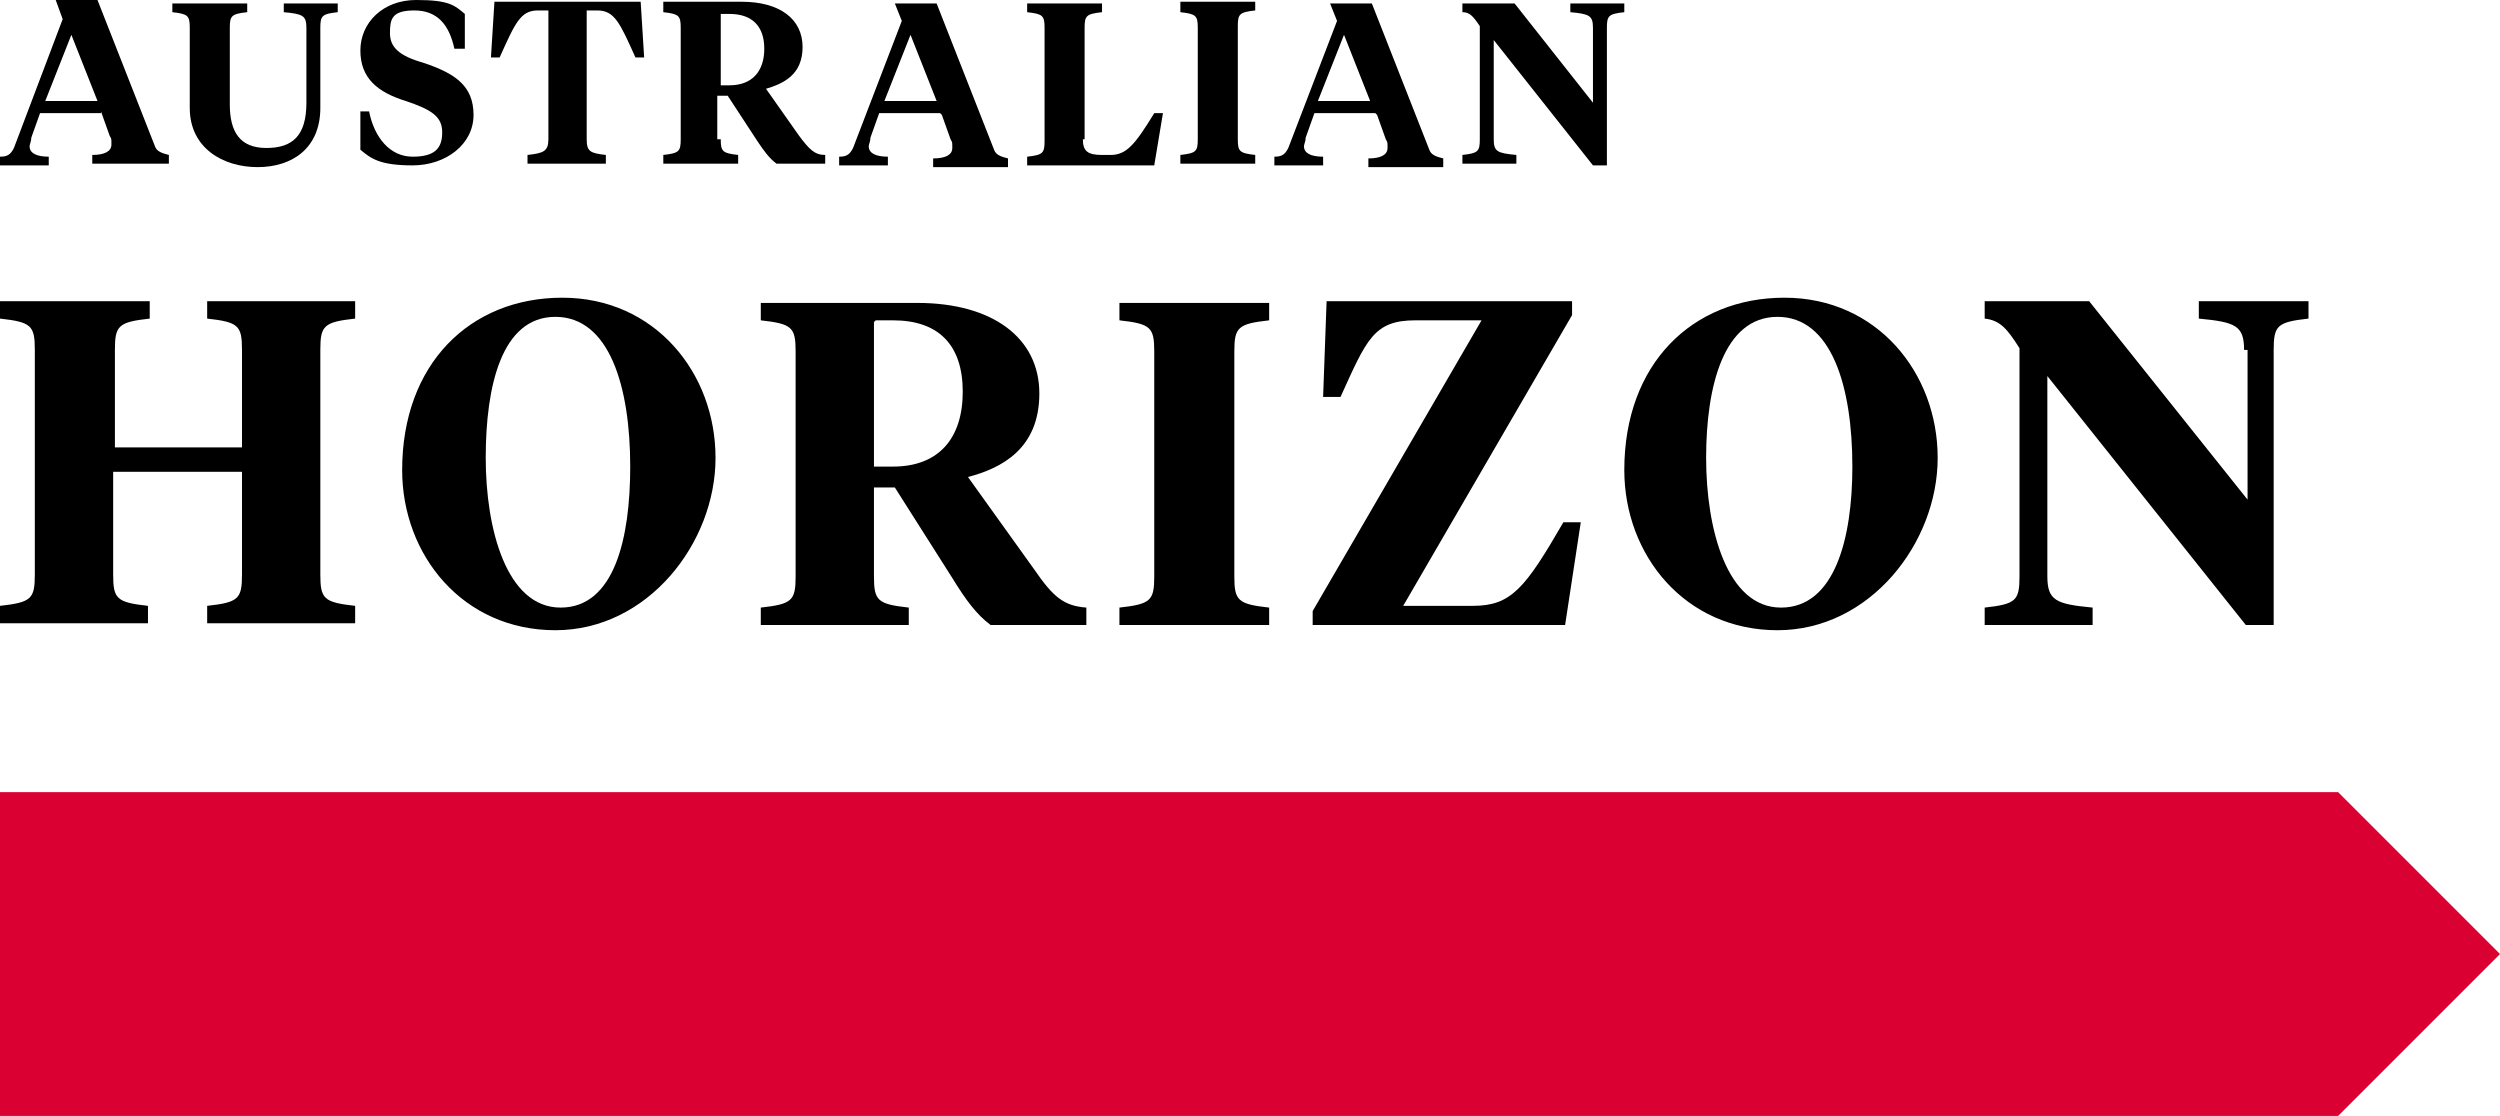
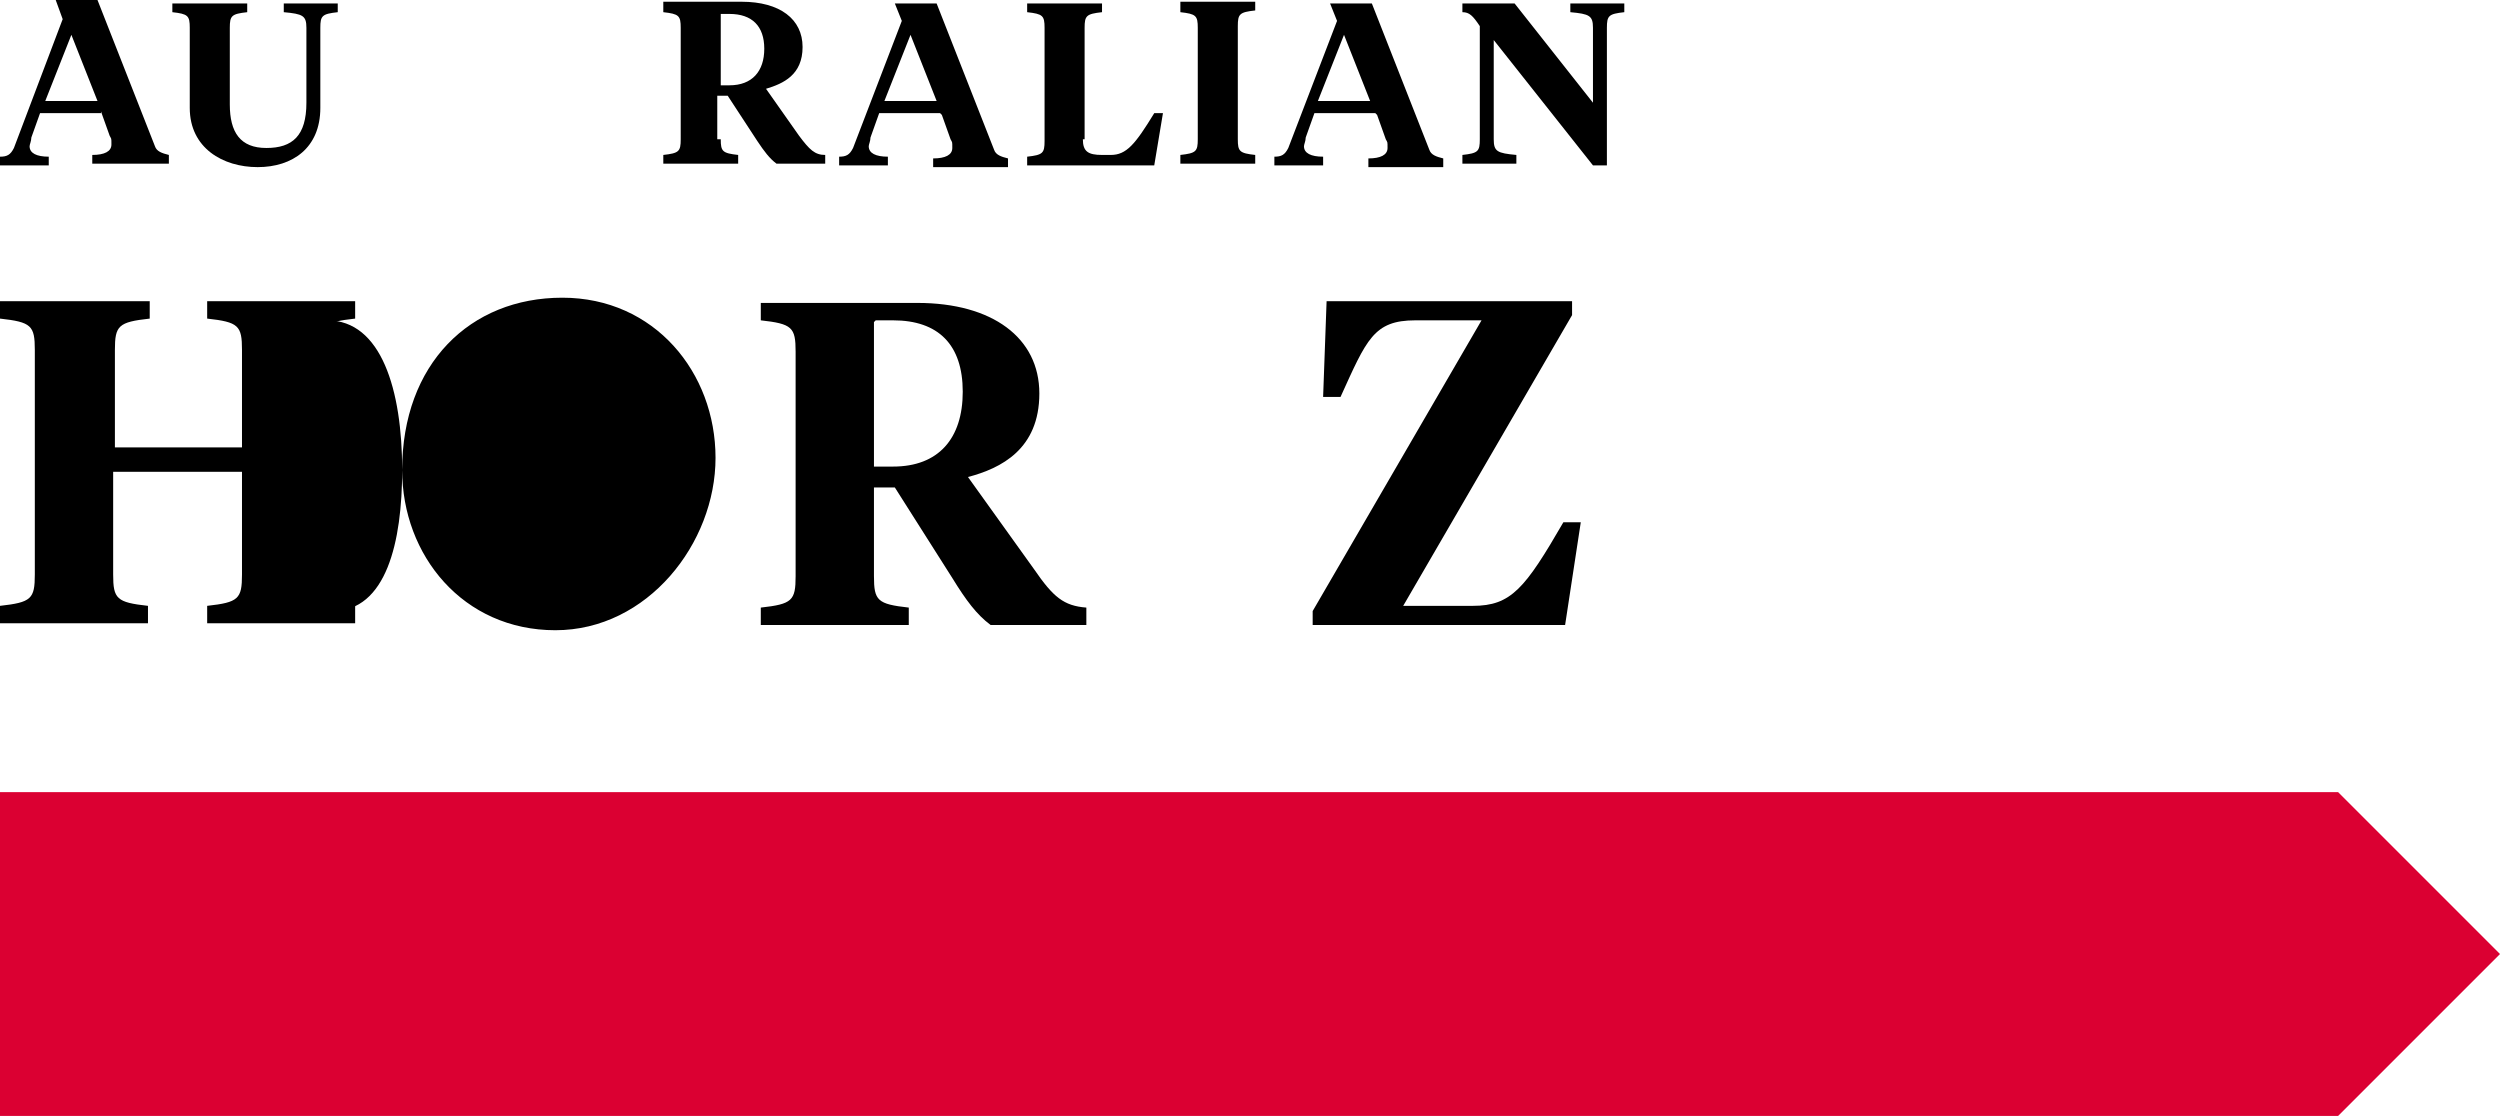
<svg xmlns="http://www.w3.org/2000/svg" id="Layer_1" version="1.1" viewBox="0 0 143.6 64.1">
  <defs>
    <style>
      .st0 {
        fill: #db0032;
      }
    </style>
  </defs>
  <path d="M5.8,6.5h-3.5l-.5,1.4c0,.2-.1.4-.1.5,0,.4.4.6,1.1.6v.5H0v-.5c.4,0,.6-.1.8-.5L3.6,1.1,3.2,0h2.4l3.3,8.4c.1.3.4.4.8.5v.5h-4.4v-.5c.7,0,1.1-.2,1.1-.6s0-.3-.1-.5l-.5-1.4h0ZM2.6,5.8h3l-1.5-3.8s-1.5,3.8-1.5,3.8Z" />
  <path d="M13.2,6c0,1.6.6,2.5,2.1,2.5s2.3-.7,2.3-2.6V1.6c0-.7-.2-.8-1.3-.9V.2h3.1v.5c-.9.1-1,.2-1,.9v4.6c0,2.3-1.6,3.4-3.6,3.4s-3.9-1.1-3.9-3.4V1.6c0-.7-.1-.8-1-.9V.2h4.3v.5c-.9.1-1,.2-1,.9v4.5h0Z" />
-   <path d="M20.7,8.7v-2.3c-.1,0,.5,0,.5,0,.3,1.5,1.2,2.6,2.5,2.6s1.7-.5,1.7-1.4-.6-1.3-2.1-1.8c-1.6-.5-2.6-1.3-2.6-2.9s1.3-2.9,3.2-2.9,2.2.3,2.8.8v2h-.6c-.3-1.4-1-2.2-2.3-2.2s-1.4.5-1.4,1.3.5,1.3,1.9,1.7c1.8.6,2.9,1.3,2.9,3s-1.6,2.9-3.5,2.9-2.4-.4-3-.9h0Z" />
-   <path d="M36.8.1l.2,3.2h-.5c-.9-2-1.2-2.7-2.2-2.7h-.6v7.4c0,.7.2.8,1.1.9v.5h-4.5v-.5c.9-.1,1.2-.2,1.2-.9V.6h-.6c-1,0-1.3.7-2.2,2.7h-.5l.2-3.2h8.4Z" />
  <path d="M41.4,8c0,.7.1.8,1,.9v.5h-4.3v-.5c.9-.1,1-.2,1-.9V1.6c0-.7-.1-.8-1-.9V.1h4.5c2.2,0,3.5,1,3.5,2.6s-1.1,2.1-2.1,2.4l1.9,2.7c.6.8.9,1.1,1.5,1.1v.5h-2.8c-.4-.3-.7-.7-1.1-1.3l-1.7-2.6h-.6v2.5h0ZM41.4.7v4.2h.5c1.3,0,2-.8,2-2.1s-.7-2-2-2h-.5Z" />
  <path d="M54,6.5h-3.5l-.5,1.4c0,.2-.1.4-.1.5,0,.4.4.6,1.1.6v.5h-2.8v-.5c.4,0,.6-.1.8-.5l2.8-7.3-.4-1h2.4l3.3,8.4c.1.3.4.4.8.5v.5h-4.3v-.5c.7,0,1.1-.2,1.1-.6s0-.3-.1-.5l-.5-1.4h0ZM50.8,5.8h3l-1.5-3.8-1.5,3.8Z" />
  <path d="M62.2,8c0,.7.3.9,1.1.9h.5c.9,0,1.4-.6,2.5-2.4h.5l-.5,3h-7.3v-.5c.9-.1,1-.2,1-.9V1.6c0-.7-.1-.8-1-.9V.2h4.3v.5c-.9.1-1,.2-1,.9v6.4h0Z" />
  <path d="M71.1,8c0,.7.1.8,1,.9v.5h-4.3v-.5c.9-.1,1-.2,1-.9V1.6c0-.7-.1-.8-1-.9V.1h4.3v.5c-.9.1-1,.2-1,.9v6.5Z" />
  <path d="M79,6.5h-3.5l-.5,1.4c0,.2-.1.4-.1.5,0,.4.4.6,1.1.6v.5h-2.8v-.5c.4,0,.6-.1.8-.5l2.8-7.3-.4-1h2.4l3.3,8.4c.1.3.4.4.8.5v.5h-4.3v-.5c.7,0,1.1-.2,1.1-.6s0-.3-.1-.5l-.5-1.4h0ZM75.7,5.8h3l-1.5-3.8s-1.5,3.8-1.5,3.8Z" />
  <path d="M91.5,1.6c0-.7-.2-.8-1.3-.9V.2h3.1v.5c-.9.1-1,.2-1,.9v7.9h-.8l-5.7-7.2v5.7c0,.7.2.8,1.3.9v.5h-3.1v-.5c.9-.1,1-.2,1-.9V1.5c-.4-.6-.6-.8-1-.8V.2h3l4.5,5.7V1.6h0Z" />
  <path d="M6.5,25.7h7.4v-5.6c0-1.4-.2-1.6-2-1.8v-1h8.5v1c-1.8.2-2,.4-2,1.8v12.9c0,1.4.2,1.6,2,1.8v1h-8.5v-1c1.8-.2,2-.4,2-1.8v-5.9h-7.4v5.9c0,1.4.2,1.6,2,1.8v1H0v-1c1.8-.2,2-.4,2-1.8v-12.9c0-1.4-.2-1.6-2-1.8v-1h8.6v1c-1.8.2-2,.4-2,1.8v5.6Z" />
-   <path d="M23.1,27c0-6.1,3.9-9.9,9.2-9.9s8.8,4.3,8.8,9.2-3.9,9.9-9.2,9.9-8.8-4.3-8.8-9.2ZM36.2,26.8c0-4.6-1.2-8.6-4.3-8.6s-4,4-4,8.1,1.2,8.6,4.3,8.6,4-4,4-8.1h0Z" />
+   <path d="M23.1,27c0-6.1,3.9-9.9,9.2-9.9s8.8,4.3,8.8,9.2-3.9,9.9-9.2,9.9-8.8-4.3-8.8-9.2Zc0-4.6-1.2-8.6-4.3-8.6s-4,4-4,8.1,1.2,8.6,4.3,8.6,4-4,4-8.1h0Z" />
  <path d="M50.2,33.1c0,1.4.2,1.6,2,1.8v1h-8.5v-1c1.8-.2,2-.4,2-1.8v-12.9c0-1.4-.2-1.6-2-1.8v-1h9c4.3,0,7,2,7,5.2s-2.2,4.3-4.1,4.8l3.8,5.3c1.1,1.6,1.7,2.1,3,2.2v1h-5.5c-.8-.6-1.4-1.4-2.2-2.7l-3.3-5.2h-1.2v5h0ZM50.2,18.5v8.3h1.1c2.6,0,4-1.6,4-4.3s-1.4-4.1-4-4.1c0,0-1,0-1,0Z" />
-   <path d="M70.9,33.1c0,1.4.2,1.6,2,1.8v1h-8.6v-1c1.8-.2,2-.4,2-1.8v-12.9c0-1.4-.2-1.6-2-1.8v-1h8.6v1c-1.8.2-2,.4-2,1.8v12.9Z" />
  <path d="M84.6,34.8c2.2,0,3-1,5.2-4.8h1l-.9,5.9h-14.5v-.8l9.7-16.7h-3.8c-2.4,0-2.8,1.1-4.3,4.4h-1l.2-5.5h14.1v.8l-9.7,16.7h4,0Z" />
-   <path d="M93.3,27c0-6.1,3.9-9.9,9.2-9.9s8.8,4.3,8.8,9.2-3.9,9.9-9.2,9.9-8.8-4.3-8.8-9.2ZM106.4,26.8c0-4.6-1.2-8.6-4.3-8.6s-4.1,4-4.1,8.1,1.2,8.6,4.3,8.6,4.1-4,4.1-8.1h0Z" />
-   <path d="M128.9,20.1c0-1.4-.5-1.6-2.6-1.8v-1h6.3v1c-1.8.2-2,.4-2,1.8v15.8h-1.6l-11.4-14.3v11.5c0,1.4.5,1.6,2.6,1.8v1h-6.2v-1c1.8-.2,2-.4,2-1.8v-13.1c-.7-1.1-1.1-1.6-2-1.7v-1h6l9.1,11.4v-8.6h0Z" />
  <polygon class="st0" points="134.3 45.5 0 45.5 0 64.1 134.3 64.1 143.6 54.8 134.3 45.5" />
</svg>